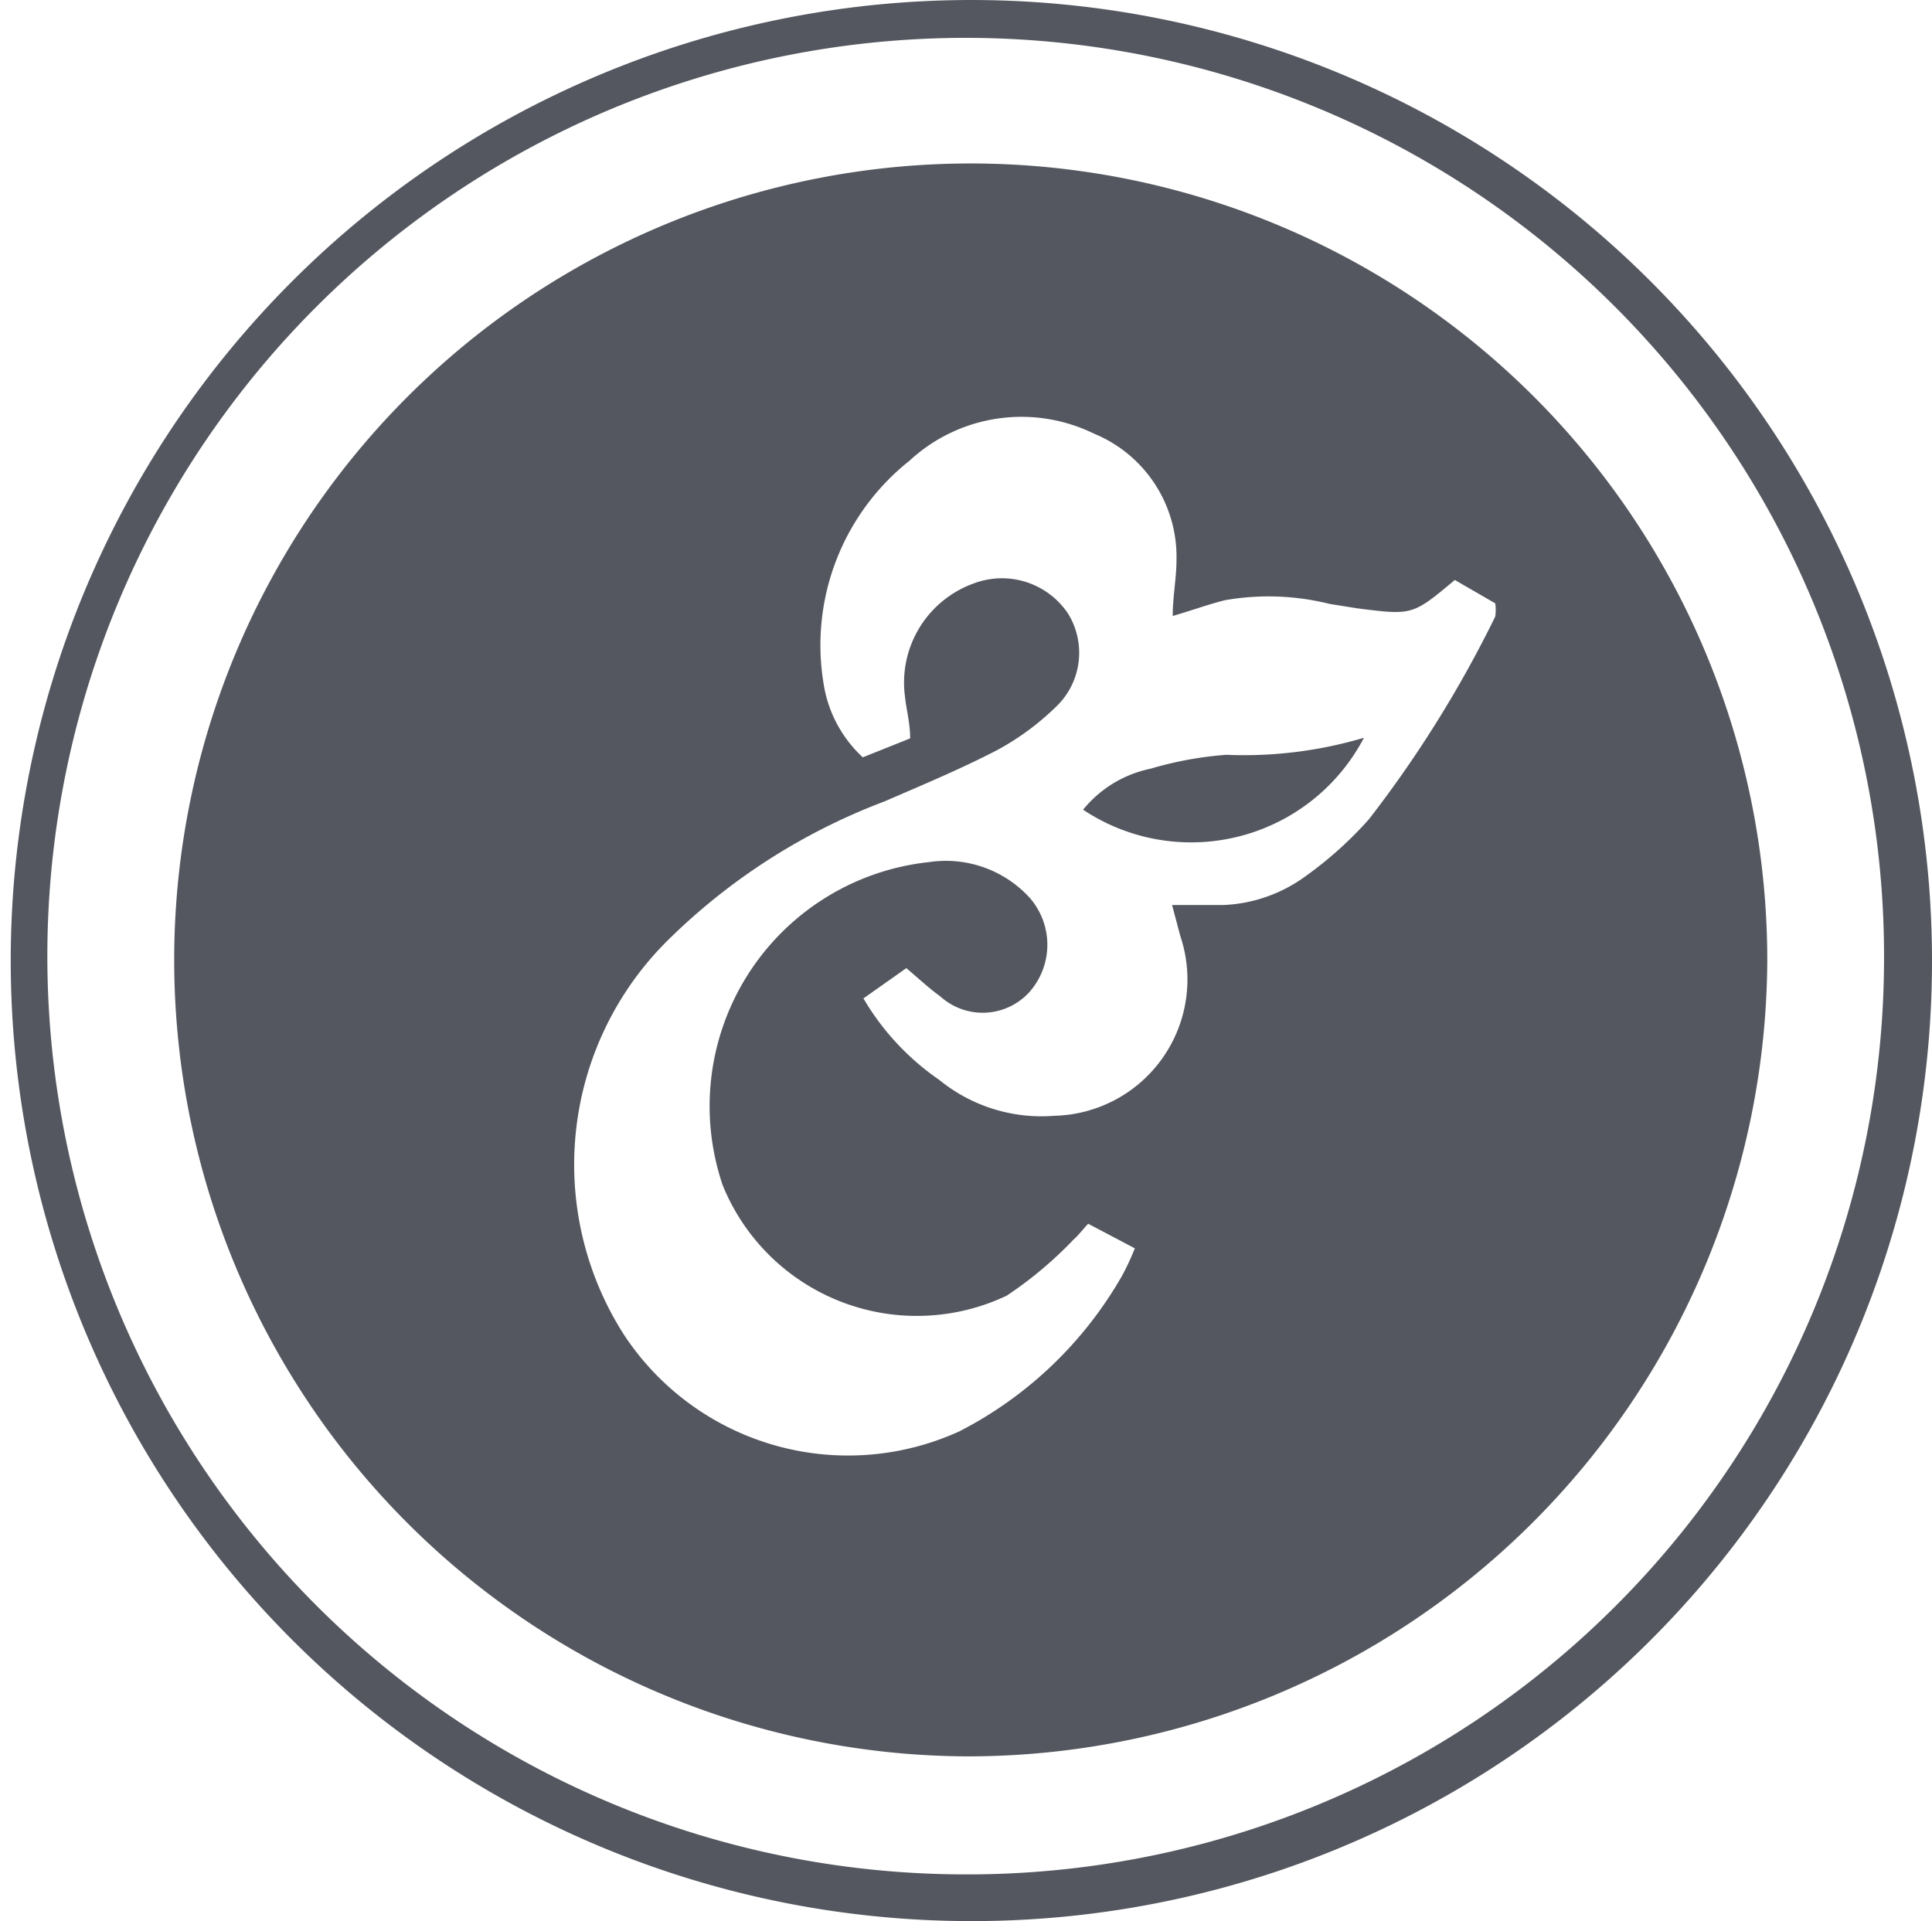
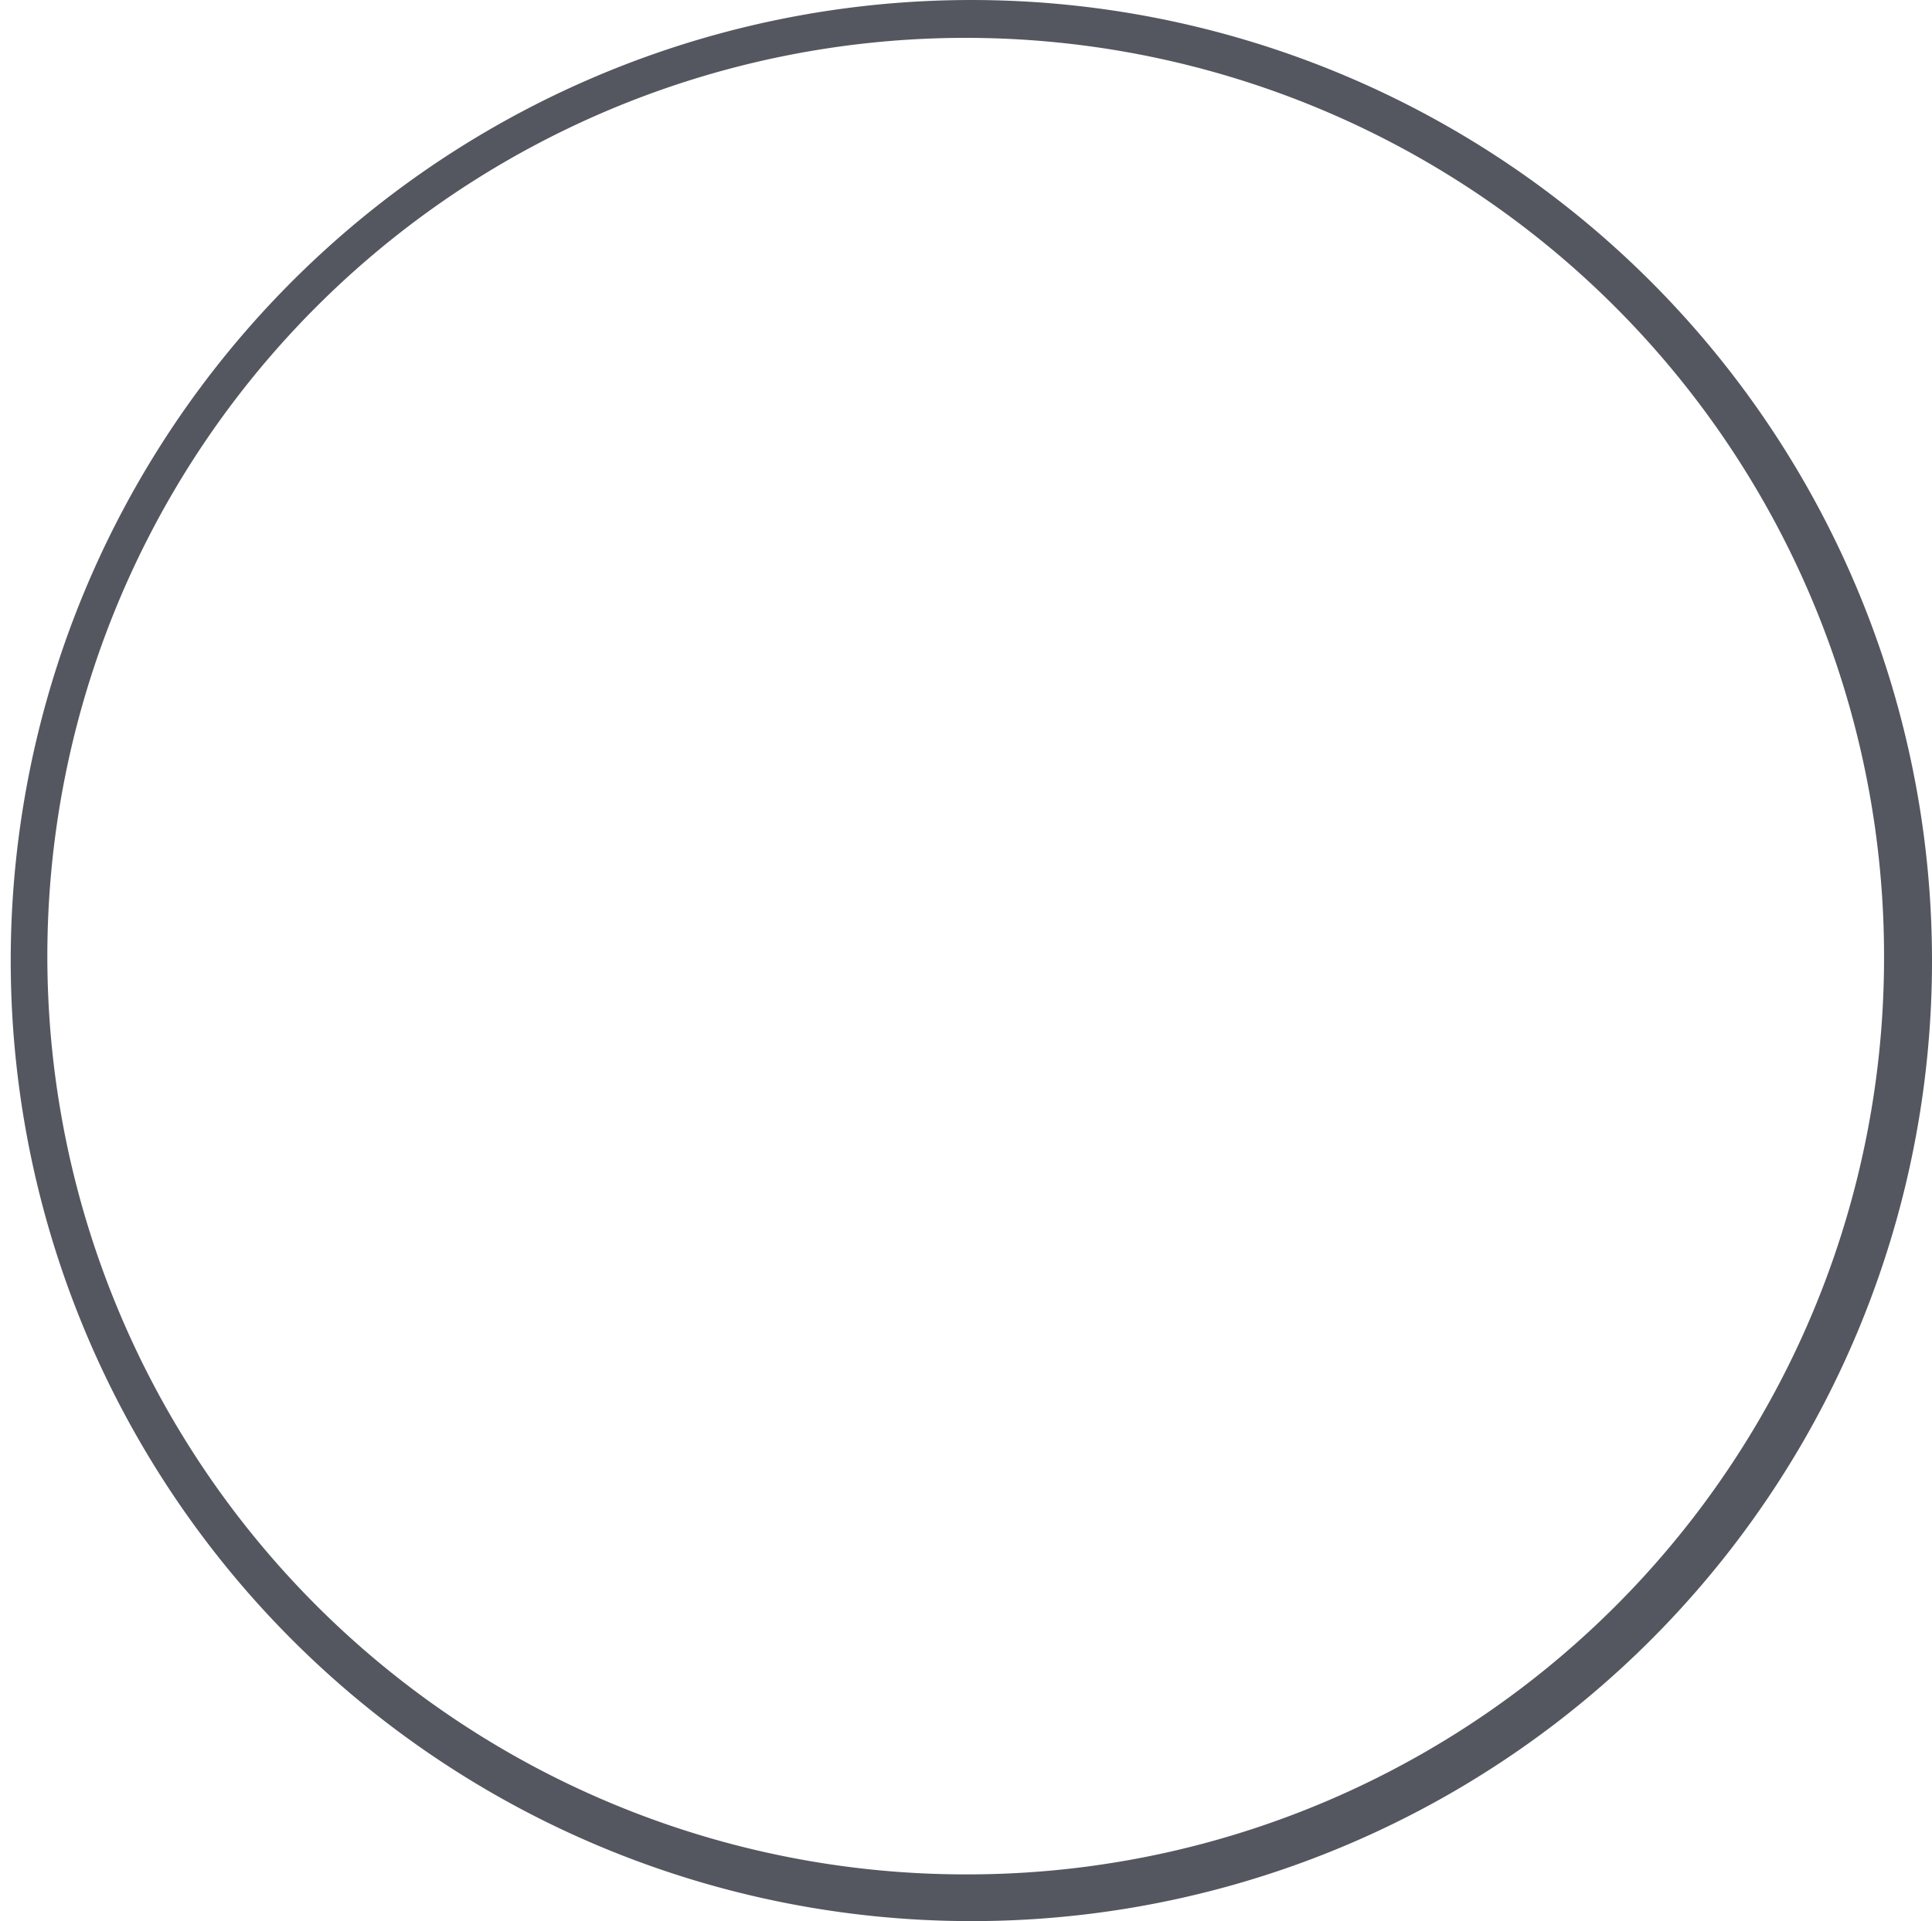
<svg xmlns="http://www.w3.org/2000/svg" viewBox="0 0 30.61 30.44">
  <defs>
    <style>.cls-1{fill:#54575f;}</style>
  </defs>
  <title>logo_minimaliste_chateau_de_tredion</title>
  <g id="Calque_2" data-name="Calque 2">
    <g id="Mode_Isolation" data-name="Mode Isolation">
      <path class="cls-1" d="M30.61,15.23a15.21,15.21,0,0,1-15.3,15.21,15.22,15.22,0,1,1,15.3-15.21Zm-.76,0A14.55,14.55,0,1,0,15.31,29.7,14.52,14.52,0,0,0,29.85,15.24Z" />
-       <path class="cls-1" d="M15.3,27.83A12.62,12.62,0,1,1,28,15.25,12.67,12.67,0,0,1,15.3,27.83ZM14.42,11.7c0-.25-.06-.45-.08-.65a1.67,1.67,0,0,1,1.1-1.81,1.26,1.26,0,0,1,1.48.48,1.18,1.18,0,0,1-.19,1.48,4.17,4.17,0,0,1-.94.69c-.58.3-1.18.55-1.78.81a9.82,9.82,0,0,0-3.41,2.18,5,5,0,0,0-.72,6.26,4.25,4.25,0,0,0,5.32,1.54,6.26,6.26,0,0,0,2.58-2.47,4.1,4.1,0,0,0,.2-.43l-.74-.39c-.1.11-.16.19-.23.25a6.22,6.22,0,0,1-1.06.89,3.32,3.32,0,0,1-4.5-1.75,3.89,3.89,0,0,1,3.27-5.12,1.8,1.8,0,0,1,1.58.55,1.13,1.13,0,0,1,0,1.52,1,1,0,0,1-1.4.06c-.18-.13-.34-.28-.54-.45l-.68.48a4.05,4.05,0,0,0,1.2,1.29,2.56,2.56,0,0,0,1.82.57,2.16,2.16,0,0,0,2-2.85l-.13-.49.82,0a2.37,2.37,0,0,0,1.3-.46,6.06,6.06,0,0,0,1-.9,18.59,18.59,0,0,0,2-3.21.71.71,0,0,0,0-.21l-.64-.37c-.67.56-.67.56-1.54.45l-.44-.07a4,4,0,0,0-1.66-.06c-.28.07-.55.17-.83.25,0-.3.06-.6.06-.89a2.11,2.11,0,0,0-1.31-2,2.61,2.61,0,0,0-2.92.43,3.73,3.73,0,0,0-1.36,3.54A2,2,0,0,0,13.67,12Z" />
-       <path class="cls-1" d="M21.61,11.69a3.09,3.09,0,0,1-4.45,1.14,1.86,1.86,0,0,1,1.07-.65,5.69,5.69,0,0,1,1.2-.22A6.68,6.68,0,0,0,21.61,11.69Z" />
    </g>
  </g>
</svg>